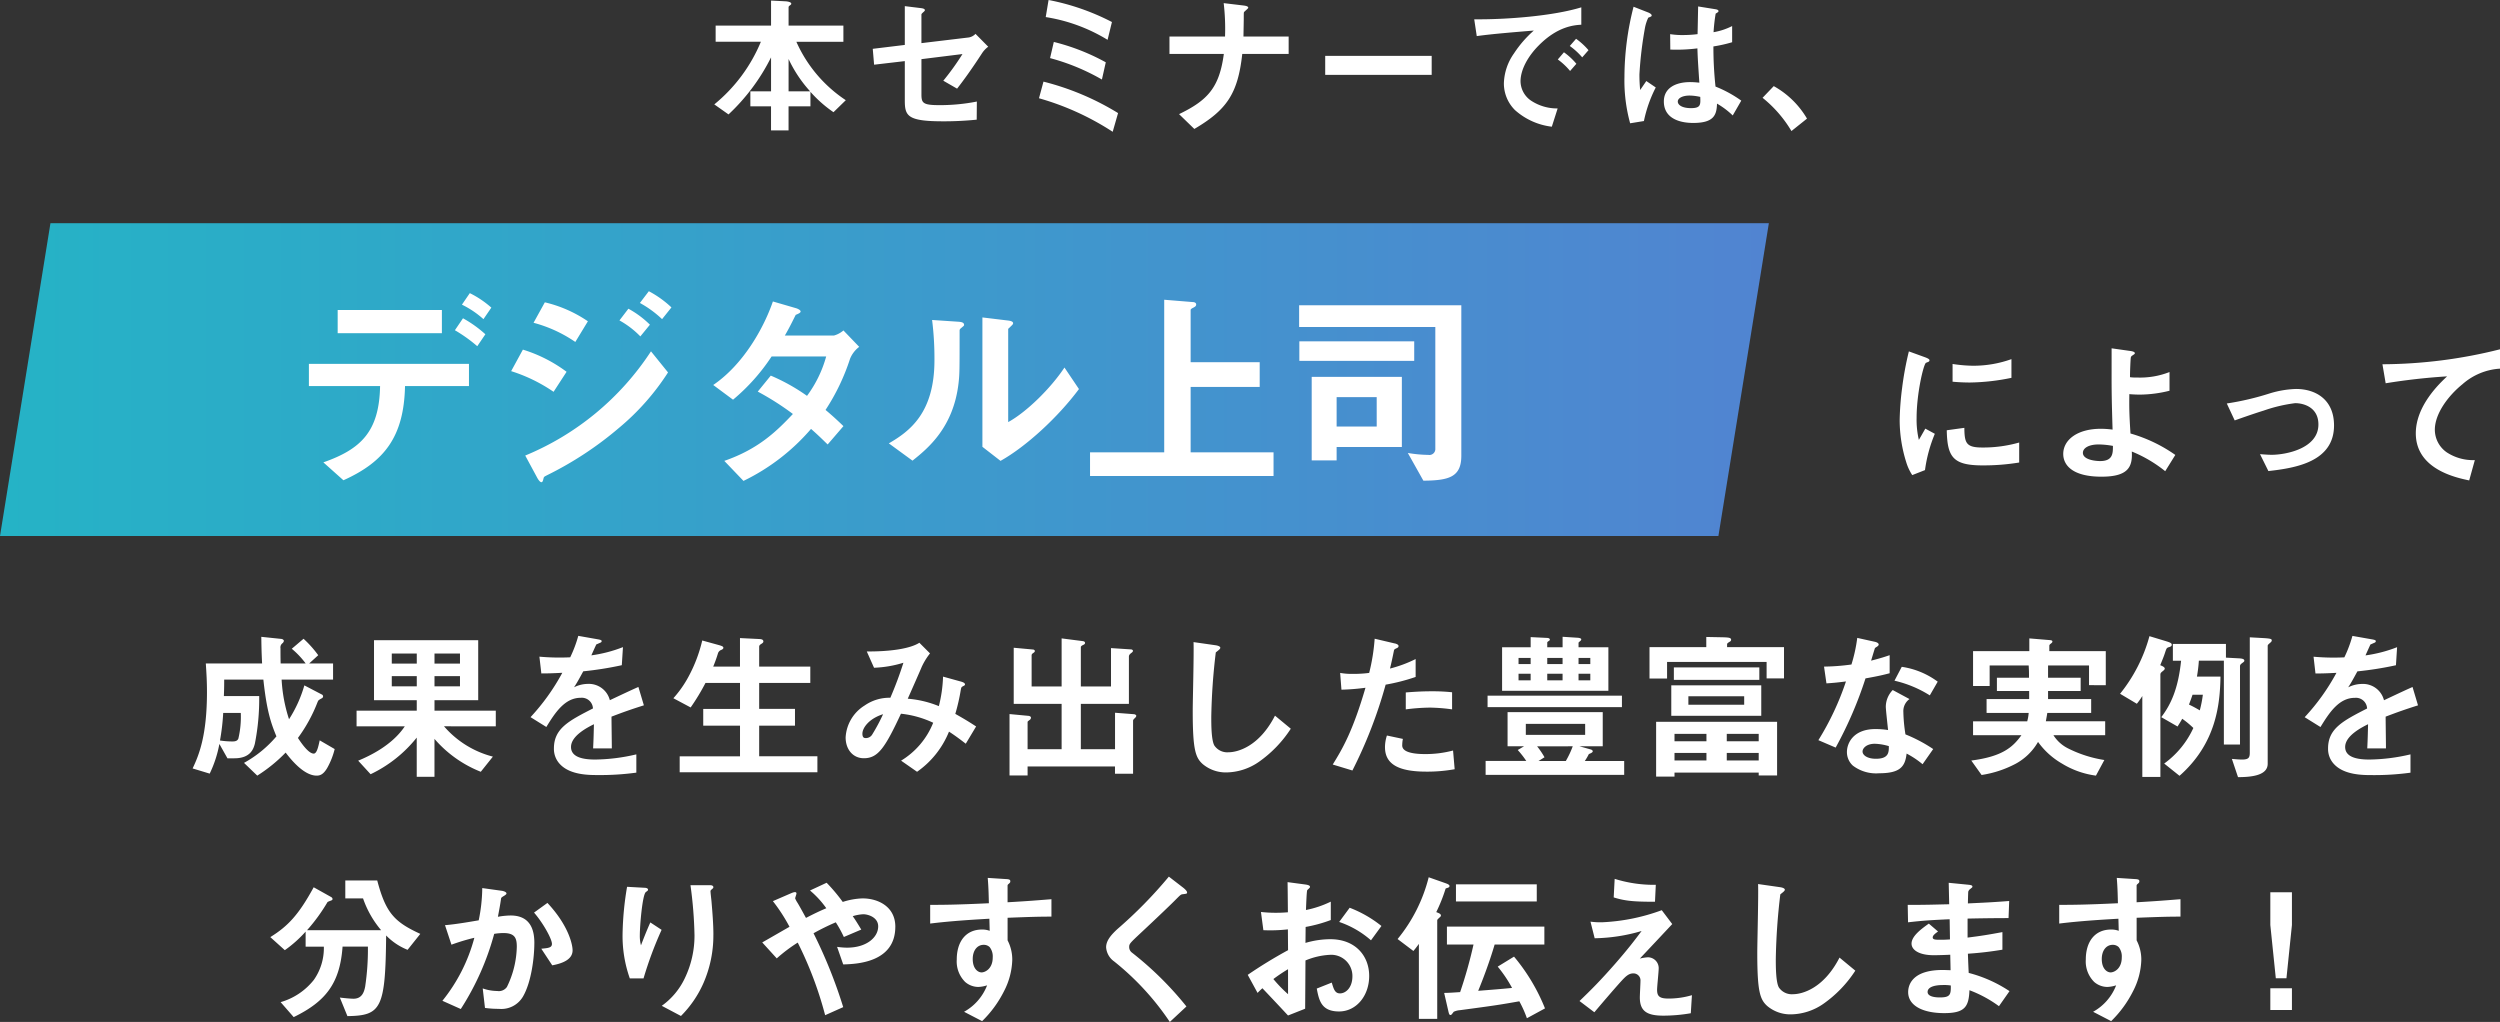
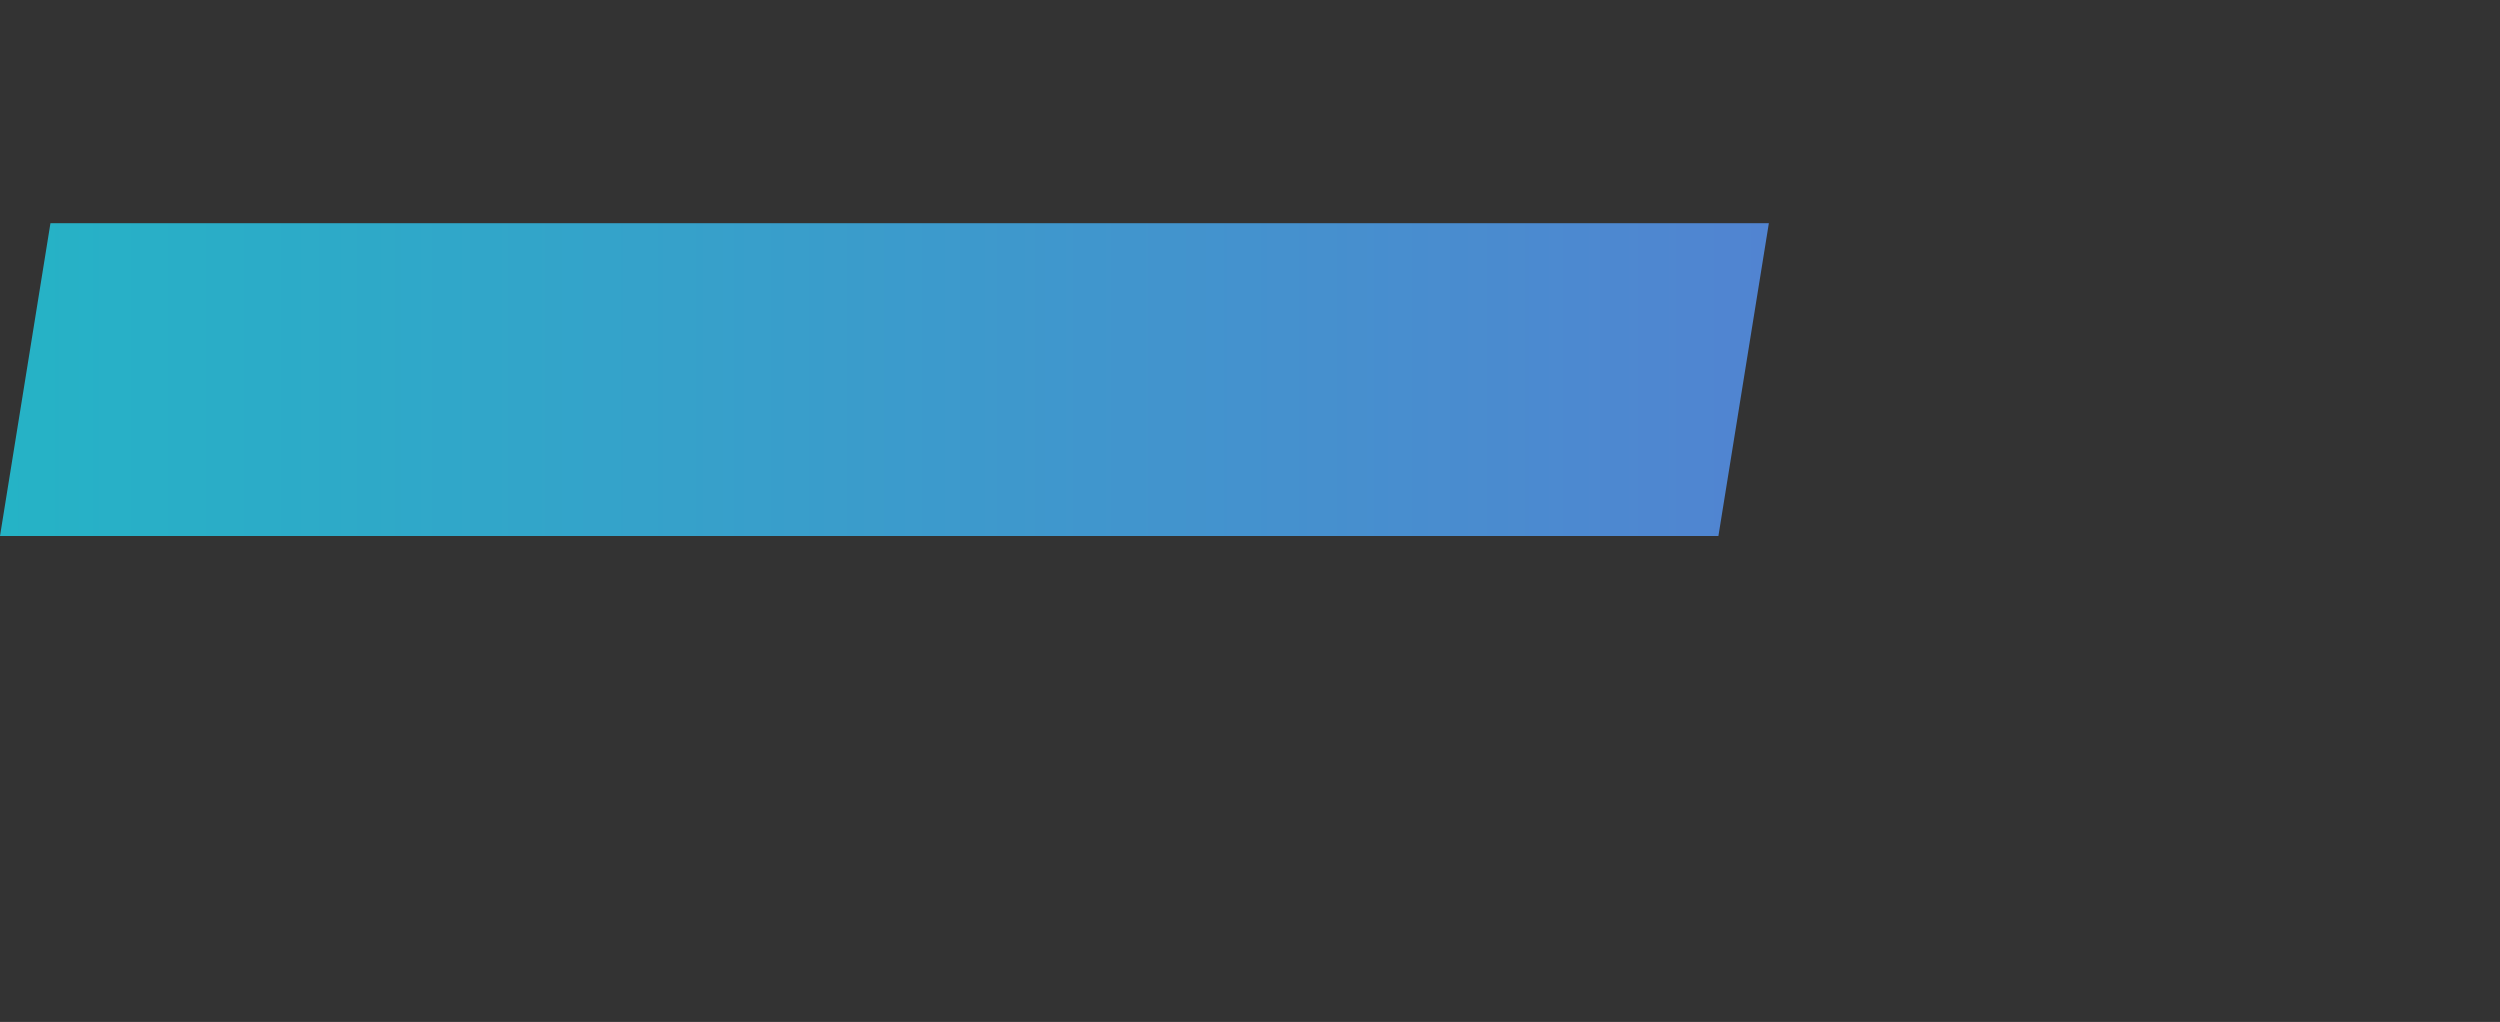
<svg xmlns="http://www.w3.org/2000/svg" width="433.996" height="177.408" viewBox="0 0 433.996 177.408">
  <rect x="0" y="0" width="433.996" height="177.408" fill="#333333" stroke="none" />
  <defs>
    <linearGradient id="linear-gradient" x1="1" y1="0.5" x2="0" y2="0.5" gradientUnits="objectBoundingBox">
      <stop offset="0" stop-color="#5184d1" />
      <stop offset="1" stop-color="#25b3c6" />
    </linearGradient>
  </defs>
  <g id="autoLP_col_ketsuron" transform="translate(-1063 -1178.258)">
    <g id="グループ_156" data-name="グループ 156">
      <g id="マネジメントDXで" transform="translate(5 5)">
        <g id="グループ_8625" data-name="グループ 8625">
          <g id="グループ_81" data-name="グループ 81">
            <path id="パス_136" data-name="パス 136" d="M8.759,0H307.072l-8.759,54.305H0Z" transform="translate(1058 1212)" fill="url(#linear-gradient)" />
-             <path id="パス_23833" data-name="パス 23833" d="M36.26-28.49a16.91,16.91,0,0,0-3.737-2.516l-1.369,2a16.217,16.217,0,0,1,3.737,2.516Zm-1.036,4.625a20.365,20.365,0,0,0-3.885-2.775l-1.406,2.072a26.07,26.07,0,0,1,3.885,2.775Zm-7.548-.185v-4.033H9.583v4.033Zm4.7,9.176v-3.848H4.588v3.848H16.946C16.8-6.956,13.616-3.922,7.1-1.628L10.582,1.48C17.723-1.739,21.09-6.105,21.275-14.874Zm35.15-13.653A17.843,17.843,0,0,0,63.6-31.339L62.049-29.3A18.506,18.506,0,0,1,65.9-26.492Zm-3.737,3a16.449,16.449,0,0,0-3.737-2.775L58.5-26.27a15.485,15.485,0,0,1,3.626,2.775Zm-10.767-.592a22.359,22.359,0,0,0-7.474-3.293l-1.961,3.552a23.427,23.427,0,0,1,7.252,3.33Zm13.912,8.88-2.96-3.663A47.927,47.927,0,0,1,42.143-2.812L44.1.814c.111.222.518,1,.851,1,.185,0,.259-.185.37-.666.074-.3.148-.3.629-.555A60.161,60.161,0,0,0,58.386-7.585,42.085,42.085,0,0,0,66.933-17.242Zm-17.612-.111A24.875,24.875,0,0,0,41.736-21.2L39.7-17.464a27.753,27.753,0,0,1,7.363,3.589Zm50.8-4.329-2.738-2.849a4.33,4.33,0,0,1-1.665.888h-8.51c.74-1.258,1.443-2.7,1.887-3.589.518-.222.851-.37.851-.592,0-.259-.518-.481-.74-.555l-4.07-1.184c-1.591,4.625-5.143,10.952-10.36,14.5l3.441,2.553a34.226,34.226,0,0,0,6.7-7.511h9.472a20.792,20.792,0,0,1-3.33,6.845,33.485,33.485,0,0,0-6.29-3.515L82.51-13.912a47.3,47.3,0,0,1,6.1,3.885C85.84-7.1,82.695-3.959,76.7-1.887l3.33,3.478A36.3,36.3,0,0,0,91.76-7.437c1.554,1.369,2.257,2.109,2.886,2.7l2.738-3.182c-1.3-1.258-2.183-2.035-3.108-2.812a36.832,36.832,0,0,0,4.255-8.88A4.891,4.891,0,0,1,100.122-21.682Zm38.147,7.326-2.516-3.737c-2.368,3.589-6.586,7.733-9.768,9.472V-24.79c0-.037.444-.407.444-.444.333-.3.407-.407.407-.555,0-.37-.7-.444-1.036-.481l-4.292-.518V-4.329l3.145,2.442C129.093-4.366,134.643-9.472,138.269-14.356ZM118.326-25.493c0-.407-.407-.518-1.073-.555l-4.477-.3a54.257,54.257,0,0,1,.407,6.993c0,9.213-4.366,12.358-7.918,14.43l4.107,3c2.7-2.146,7.1-5.772,7.992-13.431.185-1.628.185-2.183.185-9.1,0-.185,0-.259.259-.481C118.252-25.308,118.326-25.345,118.326-25.493ZM172.05.74V-3.367H157.657V-14.726h11.988v-4.292H157.657v-9.065c0-.185.333-.333.555-.444.185-.111.407-.222.407-.518s-.333-.407-.555-.407l-4.995-.407V-3.367H140.193V.74Zm22.274-5.032V-16.465H178.673v14.5H183V-4.292Zm-4.366-3.552H183V-12.95h6.956Zm6.512-11.4v-3.4H176.527v3.4Zm8.177,16.465V-28.9H176.49v3.774h23.643v21.09a1.037,1.037,0,0,1-1.221,1.11,23.067,23.067,0,0,1-3.552-.333l2.7,4.81C202.5,1.517,204.647.925,204.647-2.775Z" transform="translate(1107.036 1255.152)" fill="#fff" />
          </g>
-           <path id="パス_23824" data-name="パス 23824" d="M-32.816-16.744v-3.248a19.56,19.56,0,0,1-6.636,1.148,24.663,24.663,0,0,1-3.584-.308v3.08c1.484.14,2.772.14,3,.14A37.6,37.6,0,0,0-32.816-16.744Zm1.344,14.7V-5.516a22.841,22.841,0,0,1-6.384.868c-2.828,0-3.108-.756-3.136-3.416l-3.052.42c.084,4.732,1.148,6.1,6.244,6.1A38.272,38.272,0,0,0-31.472-2.044ZM-46.116-7.028l-1.652-.9c-.616,1.092-.784,1.372-1.12,1.96A15.4,15.4,0,0,1-49.28-9.8c0-4.228,1.2-9.3,1.624-9.548.056-.028.42-.168.476-.2a.332.332,0,0,0,.14-.252c0-.224-.532-.42-.728-.5l-2.856-1.036A55.187,55.187,0,0,0-51.8-14.952a49.528,49.528,0,0,0-.42,5.516,24.394,24.394,0,0,0,1.148,7.364A8.57,8.57,0,0,0-50.036.14l2.212-.868A24.841,24.841,0,0,1-46.116-7.028ZM-4.368-3.36a25.975,25.975,0,0,0-7.784-3.724c-.224-3.556-.224-4.452-.2-6.832.56.056,1.316.084,1.876.084a21.738,21.738,0,0,0,5.1-.672v-3.248a13.964,13.964,0,0,1-5.684.952,6.814,6.814,0,0,1-1.176-.056c0-.98.084-3.024.14-3.388.028-.224.168-.308.336-.42.336-.224.364-.252.364-.364,0-.252-.532-.336-.672-.364l-3.36-.476v1.988c0,4.9-.028,5.628.168,12.124A15.376,15.376,0,0,0-17.3-7.9c-4.088,0-6.524,1.932-6.524,4.368,0,1.9,1.54,3.948,6.636,3.948,4.564,0,5.432-1.624,5.264-4.368a22.946,22.946,0,0,1,5.8,3.416ZM-15.2-4.928c0,1.232.028,2.632-2.212,2.632-.924,0-3-.252-3-1.428,0-.812.98-1.456,2.744-1.456A14.51,14.51,0,0,1-15.2-4.928ZM23.184-8.484c0-4.452-3.136-6.328-6.608-6.328a17.29,17.29,0,0,0-4.508.756,48.092,48.092,0,0,1-7.5,1.764l1.372,2.94c2.66-.952,4.48-1.54,5.04-1.708a26.434,26.434,0,0,1,5.46-1.288c1.456,0,4.032.7,4.032,3.7,0,4.228-5.768,5.264-8.092,5.264-.448,0-1.008-.028-2.044-.112L11.788-.56C16.548-1.092,23.184-2.184,23.184-8.484ZM52-18.34V-21.7a84.769,84.769,0,0,1-20.412,2.6l.56,3.3A107.065,107.065,0,0,1,42.812-17C41.5-15.764,37.38-11.9,37.38-7.112c0,6.244,7,7.7,9.268,8.176l.98-3.528a8.311,8.311,0,0,1-4.872-1.344,4.8,4.8,0,0,1-2.072-3.92c0-2.8,2.324-5.908,4.788-7.9A10.837,10.837,0,0,1,52-18.34Z" transform="translate(1440 1255.594)" fill="#fff" />
        </g>
        <g id="グループ_8624" data-name="グループ 8624">
-           <path id="パス_23822" data-name="パス 23822" d="M-169.9-3.3l-2.6-1.512c-.224,1.008-.476,2.3-1.036,2.3-.98,0-2.352-2.128-2.744-2.716a26.635,26.635,0,0,0,3.416-6.244c.14-.308.14-.308.672-.616a.4.4,0,0,0,.28-.364.379.379,0,0,0-.252-.336l-3-1.568a22.135,22.135,0,0,1-2.66,5.88,26.654,26.654,0,0,1-1.288-6.888h8.932v-2.8h-4.144l1.568-1.428a19.045,19.045,0,0,0-2.548-2.856l-2.044,1.736a14.586,14.586,0,0,1,2.408,2.548h-4.34c-.028-.9-.028-1.764-.028-2.632a.9.9,0,0,1,.336-.868.664.664,0,0,0,.252-.42c0-.14-.2-.308-.42-.336l-3.5-.364c.028,1.512.028,2.492.14,4.62h-9.772c.112,1.708.2,3.08.2,4.956,0,7.532-1.372,10.92-2.492,13.272l2.968.9a20.2,20.2,0,0,0,1.68-5.152l1.4,2.492h1.2c2.856,0,3.332-1.708,3.556-2.52a40.028,40.028,0,0,0,.756-8.288h-6.132c.028-.756.056-1.344.056-2.856h6.8c.56,5.236,1.26,7.448,2.268,9.856A20.169,20.169,0,0,1-185.64-.9l2.3,2.212a26.549,26.549,0,0,0,4.928-4c.728.952,3.08,4,5.376,4,.532,0,1.148-.14,1.848-1.344A13.023,13.023,0,0,0-169.9-3.3Zm-16.3-6.272a16.371,16.371,0,0,1-.42,4.452c-.168.392-.5.5-1.036.5a14.341,14.341,0,0,1-2.156-.168,38.308,38.308,0,0,0,.56-4.788Zm44.268,2.324V-9.968h-10.64v-1.82h7.588V-22.2h-18.088v10.416h7.42v1.82H-166.1v2.716h8.372c-2.24,3.36-6.272,5.208-8.092,5.964l2.156,2.352a22.737,22.737,0,0,0,8.008-6.356v6.8h3.08v-6.58A20.62,20.62,0,0,0-144.536.644l2.1-2.632a16.681,16.681,0,0,1-8.484-5.264Zm-6.216-10.892h-4.424V-19.88h4.424Zm0,3.948h-4.424V-15.96h4.424Zm-7.5-3.948h-4.34V-19.88h4.34Zm0,3.948h-4.34V-15.96h4.34Zm39.424,3.3-.952-3.192c-1.316.588-1.68.756-4.956,2.3a3.753,3.753,0,0,0-3.808-2.828,5.415,5.415,0,0,0-2.408.588c.476-.728.7-1.12,1.6-2.772a58.94,58.94,0,0,0,6.692-1.064l.2-3.136a23.642,23.642,0,0,1-5.488,1.428c.14-.308.84-1.876.868-1.9.028,0,.588-.252.644-.28.168-.056.28-.14.28-.308,0-.2-.476-.252-.56-.28l-3.5-.616a21.713,21.713,0,0,1-1.4,3.724,39.382,39.382,0,0,1-5.348-.112l.336,2.912c1.176,0,2.044-.028,3.64-.112a37.229,37.229,0,0,1-5.516,7.7l2.744,1.708c1.54-2.52,3.22-5.068,5.964-5.068a1.94,1.94,0,0,1,2.128,1.848c-4.2,2.156-6.776,3.472-6.776,6.944a3.828,3.828,0,0,0,1.064,2.744c1.764,1.876,5.012,1.876,6.58,1.876a46.339,46.339,0,0,0,6.664-.42V-2.38a32.374,32.374,0,0,1-7.14.9c-2.044,0-4.2-.364-4.2-2.184,0-1.96,2.912-3.416,3.976-3.948-.028,1.232-.056,2.6-.14,4.2h3.248c0-.952-.056-4.424-.056-5.516C-119.784-9.716-118.44-10.192-116.228-10.892ZM-86.1.728V-2.044H-96.208v-5.32h6.216v-2.912h-6.216v-4.508h8.876v-2.828h-8.876v-3.444c0-.2.084-.336.42-.532.224-.14.308-.252.308-.392,0-.28-.224-.392-.672-.42l-3.388-.168v4.956h-4.648a23.763,23.763,0,0,0,.84-2.352.958.958,0,0,1,.588-.56c.252-.112.336-.224.336-.364,0-.168-.14-.28-.728-.448l-2.94-.812a25.223,25.223,0,0,1-2.38,6.272,19.2,19.2,0,0,1-2.632,3.752l3,1.6a37.491,37.491,0,0,0,2.576-4.256h5.992v4.508h-6.384v2.912h6.384v5.32h-10.472V.728Zm27.552-7.952c-1.2-.784-2.072-1.316-3.612-2.184a33.8,33.8,0,0,0,.952-4.172c.084-.392.084-.448.308-.588.392-.2.42-.224.42-.364,0-.252-.392-.392-.672-.476l-3.136-.868a23.806,23.806,0,0,1-.728,5.124,18.018,18.018,0,0,0-5.4-1.288c.392-.868,2.38-5.376,2.408-5.488a11.414,11.414,0,0,1,1.456-2.38L-68.4-21.756c-1.512.98-4.816,1.54-9.128,1.512l1.26,2.828a19.542,19.542,0,0,0,5.1-.868,64.838,64.838,0,0,1-2.268,6.076A7.555,7.555,0,0,0-77.9-10.864,6.959,6.959,0,0,0-81.2-5.32c0,2.072,1.26,3.612,3.164,3.612,2.464,0,3.668-1.792,6.44-7.728A17.335,17.335,0,0,1-66-7.868a13.544,13.544,0,0,1-5.572,6.58L-68.8.644a15.614,15.614,0,0,0,5.544-6.972c.644.42,1.428.952,2.912,2.1ZM-74.7-9.352A31.8,31.8,0,0,1-76.552-5.88a1.277,1.277,0,0,1-1.176.672c-.2,0-.56-.028-.56-.756C-78.288-7-77.112-8.6-74.7-9.352Zm43.96.28c0-.112-.168-.252-.392-.28l-3.3-.252v6.328h-5.936v-7.868h8.344v-8.2c0-.308.2-.476.5-.7.028-.028.2-.14.2-.308s-.2-.252-.392-.252l-3.416-.224v6.664h-5.236V-21c0-.168.252-.308.448-.392.14-.084.28-.14.28-.336s-.2-.28-.364-.308l-3.7-.476v8.344h-5.208V-19.6c0-.056.028-.224.308-.392.084-.056.252-.168.252-.336,0-.14-.2-.252-.308-.252l-3.36-.308v9.744h8.316v7.868h-5.908v-4.7c0-.084,0-.112.336-.364a.516.516,0,0,0,.252-.392c0-.2-.2-.308-.448-.336l-3.276-.308V1.288h3.136V-.28H-34.44V.98H-31.3V-8.2c0-.168.056-.224.392-.56A.471.471,0,0,0-30.744-9.072ZM-3.92-6.832-6.664-9.1c-2.744,5.376-6.5,6.356-8.064,6.356A2.7,2.7,0,0,1-17.192-3.92c-.532-.952-.532-3.668-.532-4.956a105.83,105.83,0,0,1,.784-11.2c.448-.364.784-.588.784-.812,0-.168-.252-.364-.924-.448l-3.724-.532c.084,1.876-.14,10.192-.14,11.9,0,6.72.448,8.148,1.764,9.3A6.228,6.228,0,0,0-15.092.756,10.121,10.121,0,0,0-9.52-1.036,20.891,20.891,0,0,0-3.92-6.832Zm28-3.36V-13.16a32.155,32.155,0,0,0-3.7-.168c-1.484,0-2.884.084-4.34.2v2.94a34.316,34.316,0,0,1,4.2-.308A30.43,30.43,0,0,1,24.08-10.192ZM17.752-15.82v-3.108A21.9,21.9,0,0,1,13.3-17.276c.2-.784.42-1.792.672-3.052.056-.28.112-.308.476-.476.252-.112.336-.2.336-.392,0-.308-.644-.448-.7-.448l-3.444-.812a34,34,0,0,1-.952,5.936,20.315,20.315,0,0,1-2.772.168,11.3,11.3,0,0,1-2.268-.168l.224,2.912a36.916,36.916,0,0,0,4.172-.336C6.832-6.356,5.04-3.332,3.36-.616L6.776.42a79.408,79.408,0,0,0,5.768-14.9A33.794,33.794,0,0,0,17.752-15.82ZM24.528.2l-.28-3.248a18.433,18.433,0,0,1-4.928.616c-.644,0-2.772-.028-3.556-.756a.961.961,0,0,1-.336-.84,5.294,5.294,0,0,1,.112-1.036l-2.772-.588a6.489,6.489,0,0,0-.336,2.016c0,2.856,2.156,4.256,7.2,4.256A27.083,27.083,0,0,0,24.528.2ZM51.212-13.412v-7.56h-5.18v-.812a3.066,3.066,0,0,1,.308-.28.476.476,0,0,0,.168-.28c0-.224-.56-.28-.644-.28l-2.6-.168v1.82H40.6v-.784c0-.112.056-.168.224-.28.14-.084.224-.14.224-.28,0-.224-.336-.28-.5-.28l-2.828-.14v1.764H32.76v7.56ZM43.26-18.06H40.6v-1.064h2.66Zm0,2.828H40.6V-16.38h2.66Zm4.816-2.828H46.032v-1.064h2.044Zm0,2.828H46.032V-16.38h2.044ZM37.716-18.06h-2.1v-1.064h2.1Zm0,2.828h-2.1V-16.38h2.1ZM53.956,1.176V-1.232H47.124a10.292,10.292,0,0,0,.7-1.2c.336-.14.672-.28.672-.476,0-.224-.28-.308-.392-.336L46.2-3.78h4.032V-9.716H33.712V-3.78h2.856l-1.092.644a15.845,15.845,0,0,1,1.484,1.9H29.9V1.176ZM47.18-5.768h-10.3v-1.9h10.3ZM45.024-3.78a15.725,15.725,0,0,1-1.2,2.548H39.088l1.036-.644a13.4,13.4,0,0,0-1.288-1.9Zm8.54-6.8v-1.988H30.24v1.988ZM80.5,1.288V-8.036h-21v9.52h3.192v-.7H77.308v.5ZM77.308-4.648H71.764V-5.936h5.544Zm0,3.332H71.764V-2.632h5.544ZM68.236-4.648H62.692V-5.936h5.544Zm0,3.332H62.692V-2.632h5.544ZM81.7-15.568V-21H71.82v-.448c0-.2.084-.252.476-.5a.384.384,0,0,0,.224-.308c0-.336-.28-.42-1.428-.448l-2.884-.056V-21H58.352v5.46H61.4v-2.884H78.68v2.856Zm-4.284.252v-2.156H62.58v2.156Zm.336,6.244v-5.292H62.132v5.292ZM74.788-11H65.1V-12.46h9.688ZM107.6-3.3a25.717,25.717,0,0,0-4.816-2.548,27.745,27.745,0,0,1-.364-3.892,2.565,2.565,0,0,1,1.064-2.24l-2.912-1.568a4.23,4.23,0,0,0-1.2,2.856c0,.588.336,3.444.392,4.088a14.13,14.13,0,0,0-2.184-.168c-3.864,0-4.956,2.464-4.956,3.976A3.17,3.17,0,0,0,93.66-.42,6.654,6.654,0,0,0,98.224.9c3.668,0,4.508-1.176,4.76-3.416a15.413,15.413,0,0,1,2.772,1.848Zm-7.7-.5c0,1.008.028,2.184-2.24,2.184-1.54,0-2.324-.644-2.324-1.26,0-.56.672-1.344,2.128-1.344A9.4,9.4,0,0,1,99.9-3.808Zm8.484-11.2a13.838,13.838,0,0,0-6.244-2.576l-1.26,2.408a19.818,19.818,0,0,1,6.132,2.548Zm-8.344-1.456V-19.6c-.728.252-1.568.532-3.22.952.112-.364.644-2.156.672-2.184.168-.168.644-.336.644-.616,0-.308-.532-.448-.672-.476L94.416-22.6a26.716,26.716,0,0,1-1.008,4.62,37.275,37.275,0,0,1-4.76.364l.42,2.912c1.316-.084,2.1-.168,3.388-.336A48.029,48.029,0,0,1,87.668-4.844l3,1.288a68.287,68.287,0,0,0,5.18-12.012C98.224-15.988,99.092-16.212,100.044-16.464Zm37.52,2.072V-20.3h-9.8v-.952c0-.168.224-.336.28-.364.168-.14.252-.224.252-.336,0-.2-.168-.252-.644-.28l-3.36-.28V-20.3H114.52v6.048H117.4v-3.556h6.776c.056,1.008.056,1.064.056,2.128h-5.572v2.3h5.6v1.4h-7.392v2.408h7.308a7.9,7.9,0,0,1-.252,1.456H114.52v2.408h8.4c-1.484,2.044-3.248,3.7-8.708,4.4L116,1.2a18.557,18.557,0,0,0,5.936-1.96,9.914,9.914,0,0,0,3.864-3.78,13.253,13.253,0,0,0,4.144,3.752,15.049,15.049,0,0,0,5.908,2.1L137.312-1.4a21.2,21.2,0,0,1-6.244-1.988,6.394,6.394,0,0,1-2.6-2.324h8.988V-8.12h-10.3c.112-.644.168-.9.252-1.456h7.616v-2.408H127.54v-1.4H133.2v-2.3H127.54v-2.128h7.112v3.416Zm24.052-4.256c0-.308-.392-.392-1.12-.42l-2.072-.112v-2.38h-9.212v2.912h1.428c-.5,4.816-1.736,7.56-3.444,9.8l2.828,1.624c.336-.532.5-.784.812-1.344a16.17,16.17,0,0,1,1.932,1.6A15.677,15.677,0,0,1,147.7-.784l2.66,2.128c6.412-5.656,7.028-12.488,7.112-17.22h-4.088a25.086,25.086,0,0,0,.336-2.772h4.34v14.56h2.8V-17.64c0-.308.112-.392.532-.7C161.5-18.424,161.616-18.508,161.616-18.648Zm-7.2,5.908a20.308,20.308,0,0,1-.532,2.716,20.191,20.191,0,0,0-1.876-1.008c.28-.756.336-.868.616-1.708Zm11.956-9.408c0-.224,0-.336-1.316-.42l-2.492-.14v20.02c0,.868-.2,1.2-1.344,1.2-.476,0-1.12-.056-1.764-.112l1.064,3.164c2.576,0,5.152-.364,5.152-2.324V-21.2c0-.168.056-.224.476-.588C166.236-21.868,166.376-22.008,166.376-22.148Zm-17.36.728c0-.2-.084-.336-.9-.588l-2.968-.9a27.2,27.2,0,0,1-5.1,10l2.912,1.736a11.6,11.6,0,0,0,.952-1.344V1.54h3.136V-16.24c0-.28.2-.42.448-.616.308-.252.308-.336.308-.42,0-.28-.532-.476-.784-.588.252-.616.644-1.54.868-2.268.252-.756.28-.756.784-.9C148.9-21.112,149.016-21.224,149.016-21.42Zm42.756,10.528-.952-3.192c-1.316.588-1.68.756-4.956,2.3a3.753,3.753,0,0,0-3.808-2.828,5.415,5.415,0,0,0-2.408.588c.476-.728.7-1.12,1.6-2.772a58.94,58.94,0,0,0,6.692-1.064l.2-3.136a23.642,23.642,0,0,1-5.488,1.428c.14-.308.84-1.876.868-1.9.028,0,.588-.252.644-.28.168-.056.28-.14.28-.308,0-.2-.476-.252-.56-.28l-3.5-.616a21.715,21.715,0,0,1-1.4,3.724,39.382,39.382,0,0,1-5.348-.112l.336,2.912c1.176,0,2.044-.028,3.64-.112a37.229,37.229,0,0,1-5.516,7.7l2.744,1.708c1.54-2.52,3.22-5.068,5.964-5.068a1.94,1.94,0,0,1,2.128,1.848c-4.2,2.156-6.776,3.472-6.776,6.944a3.828,3.828,0,0,0,1.064,2.744c1.764,1.876,5.012,1.876,6.58,1.876a46.339,46.339,0,0,0,6.664-.42V-2.38a32.373,32.373,0,0,1-7.14.9c-2.044,0-4.2-.364-4.2-2.184,0-1.96,2.912-3.416,3.976-3.948-.028,1.232-.056,2.6-.14,4.2H186.2c0-.952-.056-4.424-.056-5.516C188.216-9.716,189.56-10.192,191.772-10.892Z" transform="translate(1286 1306.594)" fill="#fff" />
-           <path id="パス_23823" data-name="パス 23823" d="M-155.036-13.216c-4.508-2.072-5.992-3.64-7.476-9.268h-5.544v3.108h3.08a17.169,17.169,0,0,0,3.136,5.516h-12.852a30.711,30.711,0,0,0,3.528-4.844c.056-.112.616-.28.728-.336.028-.028.168-.084.168-.224a.442.442,0,0,0-.224-.336l-3.052-1.708c-2.6,4.76-4.452,6.748-7.532,8.652l2.52,2.268a21.131,21.131,0,0,0,3.612-3.22V-11h3.164a9.606,9.606,0,0,1-1.736,5.768,11.325,11.325,0,0,1-5.768,3.864l2.268,2.6c5.656-2.744,8.036-5.964,8.484-12.236h4.4a43.466,43.466,0,0,1-.476,6.944c-.168.84-.5,2.1-2.016,2.1-.364,0-1.2-.056-2.38-.2l1.316,3.22c5.852-.084,6.608-1.288,6.72-14a10.662,10.662,0,0,0,3.724,2.492ZM-128.6-10.36c0-1.008-.7-4.312-4.368-8.232l-2.324,1.68c1.54,1.764,3.108,4.564,3.108,5.432,0,.672-.644.728-1.848.84l1.9,2.884C-130.34-8.092-128.6-8.764-128.6-10.36Zm-6.636-1.232c0-1.708-.308-4.816-4.116-4.816a13.124,13.124,0,0,0-2.212.224c.2-1.064.392-2.044.532-3.052.028-.28.084-.308.588-.616.308-.2.364-.28.364-.392,0-.252-.56-.42-.784-.448l-3.416-.476a28.983,28.983,0,0,1-.616,5.6c-1.232.2-3.808.672-5.852.84l1.12,3.388a35.25,35.25,0,0,1,3.976-1.2A29.39,29.39,0,0,1-151.2-1.6l3.192,1.428a46.412,46.412,0,0,0,5.8-13.048,10.545,10.545,0,0,1,1.6-.14c2.016,0,2.324.9,2.324,2.38A16.554,16.554,0,0,1-140-4a1.722,1.722,0,0,1-1.68.7,7.829,7.829,0,0,1-2.52-.448l.392,3.388A17.71,17.71,0,0,0-141.4-.2a4.351,4.351,0,0,0,4.2-2.156C-135.716-4.928-135.24-9.268-135.24-11.592Zm31.08-1.456c0-1.848-.168-3.92-.336-5.88-.028-.28-.168-1.456-.168-1.708s.5-.42.5-.672c0-.364-.5-.364-.588-.364h-3.388a73.054,73.054,0,0,1,.7,8.708,17.018,17.018,0,0,1-1.708,7.5A12.358,12.358,0,0,1-113.12-.728l3.332,1.764a18.748,18.748,0,0,0,3.92-5.74A20.653,20.653,0,0,0-104.16-13.048Zm-8.988-.868-1.96-1.288c-.7,1.568-1.26,3.024-1.624,3.976a6.308,6.308,0,0,1-.2-1.736c0-1.68.448-7.028,1.036-7.5.112-.112.392-.224.392-.42,0-.28-.42-.336-.588-.336l-3.052-.168a53,53,0,0,0-.784,8.288,22.075,22.075,0,0,0,1.26,7.616h2.38A64.841,64.841,0,0,1-113.148-13.916Zm40.572-.532c0-3.528-3.024-4.928-5.684-4.928a12.206,12.206,0,0,0-3.444.616,30.191,30.191,0,0,0-2.8-3.332l-2.884,1.344a16.251,16.251,0,0,1,2.828,3.08c-1.176.5-2.016.9-3.528,1.68-.476-.868-1.316-2.408-1.512-2.688a4.241,4.241,0,0,1-.364-.7c0-.14.224-.7.224-.84,0-.5-.784-.112-1.12.028L-93.828-18.9a29.662,29.662,0,0,1,2.884,4.452c-3.892,2.24-4.34,2.492-4.732,2.716l2.52,2.772a26.992,26.992,0,0,1,3.64-2.744A64.262,64.262,0,0,1-84.756.9L-81.62-.5a84.321,84.321,0,0,0-5.152-12.824,40.239,40.239,0,0,1,3.864-1.9,21.422,21.422,0,0,1,1.4,2.548l3.024-1.288c-.644-1.064-1.092-1.792-1.484-2.324a7.292,7.292,0,0,1,1.82-.336c.9,0,2.6.56,2.6,2.1,0,1.932-2.044,3.7-5.4,3.7a12.092,12.092,0,0,1-1.736-.14l1.064,3.052C-79.436-7.98-72.576-8.176-72.576-14.448Zm27.1-1.764v-3.024c-2.856.224-3.724.308-7.616.532v-2.884c0-.112.028-.168.224-.336s.252-.252.252-.42c0-.28-.168-.364-.812-.392l-3.108-.2c.168,2.044.168,3.528.2,4.4-5.88.28-8.288.28-10.192.28v3.248c3.556-.448,7.784-.7,10.276-.84l.056,2.1a3.693,3.693,0,0,0-1.316-.224c-2.856,0-4.4,2.128-4.4,5.208a5.011,5.011,0,0,0,1.456,3.892,3.526,3.526,0,0,0,2.3.868,5.631,5.631,0,0,0,1.512-.28,8.934,8.934,0,0,1-4,4.592l3.136,1.624A19.426,19.426,0,0,0-53.7-3.276a12.555,12.555,0,0,0,1.428-5.4,7.222,7.222,0,0,0-.812-3.416v-3.92C-49.448-16.156-47.6-16.212-45.472-16.212ZM-55.664-9.128c0,1.988-1.344,2.6-1.932,2.6-.644,0-1.54-.644-1.54-2.324,0-1.484.784-2.464,1.9-2.464a1.457,1.457,0,0,1,1.036.392A2.611,2.611,0,0,1-55.664-9.128Zm33.74-11.284c0-.28-.532-.7-.588-.756l-2.576-1.988a77.325,77.325,0,0,1-8.96,9.128c-.924.868-1.932,1.9-1.932,3.136a3.277,3.277,0,0,0,1.4,2.464,46.622,46.622,0,0,1,9.66,10.5l2.884-2.688A57.37,57.37,0,0,0-31.5-9.968a1.2,1.2,0,0,1-.476-.98c0-.532.14-.672,1.988-2.408,2.884-2.688,5.6-5.292,6.188-5.908.728-.728.812-.812,1.148-.84C-22.008-20.188-21.924-20.188-21.924-20.412ZM-9.688-2.968a11.3,11.3,0,0,1,.84-.812C-6.3-1.092-5.6-.336-4.4.952L-1.428-.224C-1.4-3.64-1.4-4.144-1.372-8.6a12.552,12.552,0,0,1,4.256-.98A3.675,3.675,0,0,1,6.776-5.852c0,1.96-1.148,2.968-2.156,2.968-.868,0-1.092-.728-1.428-1.876L.588-3.724C.98-1.68,1.372.252,4.452.252c3,0,5.236-2.716,5.236-6.16,0-3.5-2.408-6.384-6.748-6.384a15.5,15.5,0,0,0-4.312.644l.028-2.772a24.413,24.413,0,0,0,4.368-1.2v-3.192A17.771,17.771,0,0,1-1.288-17.36c.028-.532.112-3.276.224-3.444.056-.084.476-.42.476-.532,0-.14,0-.336-.784-.448L-4.48-22.2c.028,1.82.028,2.072.056,5.236-.812.056-1.232.084-1.932.084a22.56,22.56,0,0,1-2.744-.14l.42,3.164A27.479,27.479,0,0,0-4.424-14l.028,3.612a80.209,80.209,0,0,0-7,4.284Zm5.292.224A23.541,23.541,0,0,1-6.944-5.376,28.723,28.723,0,0,1-4.4-7.084ZM11.816-14.588A20.6,20.6,0,0,0,6.3-17.752L4.48-15.288A16.286,16.286,0,0,1,10-12.1ZM38.78-18.844v-2.968H24.752v2.968ZM40.208-.28a33.16,33.16,0,0,0-5.376-8.988L32-7.532a22.561,22.561,0,0,1,2.492,3.7c-1.624.168-3.78.336-5.88.5.7-1.708,1.9-4.788,2.856-8.036H40.1v-3.108H23.184v3.108H27.8a78.281,78.281,0,0,1-2.324,8.26c-1.26.084-2.1.14-2.772.14L23.436.224c.112.476.168.644.392.644.112,0,.224-.14.532-.56a3.125,3.125,0,0,1,1.092-.28c6.1-.812,6.8-.924,10.3-1.54a19.508,19.508,0,0,1,1.316,2.94ZM23.632-21.532c0-.168-.2-.308-.672-.476l-2.94-1.036a27.365,27.365,0,0,1-5.4,10.724l2.744,2.072c.336-.392.588-.728.952-1.232V1.54H21.5V-15.484c0-.2,0-.2.476-.644a.4.4,0,0,0,.168-.28c0-.308-.476-.448-.812-.588a28.389,28.389,0,0,0,1.6-4c.028-.112.056-.112.336-.2C23.436-21.252,23.632-21.308,23.632-21.532Zm35.812-.2a22.85,22.85,0,0,1-7.14-1.036l-.168,3.22c2.016.644,3.668.756,7.168.756ZM65.716-2.576a14.241,14.241,0,0,1-4.06.588c-1.6,0-1.988-.42-1.988-1.54,0-.532.28-3.136.28-3.724a1.883,1.883,0,0,0-1.876-1.9,7.61,7.61,0,0,0-1.4.224c2.828-3,3.136-3.332,5.628-5.992l-1.82-2.408a34.172,34.172,0,0,1-10.388,2.1,13.23,13.23,0,0,1-1.988-.112l.728,2.884a30.294,30.294,0,0,0,8.148-1.26c-1.26,1.68-2.3,3.052-4.564,5.656-2.632,3-4.144,4.508-6.216,6.5L48.776.392c1.232-1.456,3.164-3.724,4.648-5.376.728-.784,1.288-1.372,2.1-1.372a1.22,1.22,0,0,1,1.26,1.316c0,.42-.112,2.408-.112,2.856C56.672.2,57.9.98,60.76.98A28.08,28.08,0,0,0,65.52.56ZM94.08-6.832,91.336-9.1c-2.744,5.376-6.5,6.356-8.064,6.356A2.7,2.7,0,0,1,80.808-3.92c-.532-.952-.532-3.668-.532-4.956a105.83,105.83,0,0,1,.784-11.2c.448-.364.784-.588.784-.812,0-.168-.252-.364-.924-.448L77.2-21.868c.084,1.876-.14,10.192-.14,11.9,0,6.72.448,8.148,1.764,9.3A6.228,6.228,0,0,0,82.908.756,10.121,10.121,0,0,0,88.48-1.036,20.891,20.891,0,0,0,94.08-6.832Zm26.768,3.556a23.277,23.277,0,0,0-7.084-3.164c-.084-1.652-.084-1.932-.14-3.332a60.187,60.187,0,0,0,5.992-.7v-3.052c-2.576.476-3.612.644-6.048.952v-3.3c1.4-.028,4-.084,7.112-.084l.112-2.968c-2.632.2-3.584.252-7.168.42.028-1.456.056-1.988.056-2.016a.91.91,0,0,1,.364-.5c.308-.252.364-.28.364-.392,0-.2-.168-.28-.7-.336l-3.416-.336.084,3.724c-2.492.056-4,.112-7.2.112l.056,3.024c2.408-.28,4-.392,7.224-.532l.056,3.5a19.216,19.216,0,0,1-1.932.056c-.476,0-1.064,0-1.064-.392,0-.364.42-.672.924-1.036l-1.6-1.372c-1.092.784-3,2.1-3,3.472,0,1.092,1.288,2.016,3.864,2.016.812,0,2.352-.056,2.856-.084l.056,2.688-.784-.028c-6.3-.224-6.58,3.024-6.58,3.836,0,2.268,2.408,3.64,6.272,3.64,3.584,0,4.256-1.12,4.368-3.976a21.107,21.107,0,0,1,5.124,2.772Zm-10.192-.98c.028,1.568-.084,2.072-1.9,2.072-.336,0-2.128,0-2.128-.952,0-.728.9-1.2,2.716-1.2A7.248,7.248,0,0,1,110.656-4.256Zm39.872-11.956v-3.024c-2.856.224-3.724.308-7.616.532v-2.884c0-.112.028-.168.224-.336s.252-.252.252-.42c0-.28-.168-.364-.812-.392l-3.108-.2c.168,2.044.168,3.528.2,4.4-5.88.28-8.288.28-10.192.28v3.248c3.556-.448,7.784-.7,10.276-.84l.056,2.1a3.693,3.693,0,0,0-1.316-.224c-2.856,0-4.4,2.128-4.4,5.208a5.01,5.01,0,0,0,1.456,3.892,3.525,3.525,0,0,0,2.3.868,5.63,5.63,0,0,0,1.512-.28,8.934,8.934,0,0,1-4,4.592l3.136,1.624A19.426,19.426,0,0,0,142.3-3.276a12.555,12.555,0,0,0,1.428-5.4,7.222,7.222,0,0,0-.812-3.416v-3.92C146.552-16.156,148.4-16.212,150.528-16.212ZM140.336-9.128c0,1.988-1.344,2.6-1.932,2.6-.644,0-1.54-.644-1.54-2.324,0-1.484.784-2.464,1.9-2.464a1.457,1.457,0,0,1,1.036.392A2.611,2.611,0,0,1,140.336-9.128ZM166.124-3.78V0h3.752V-3.78Zm0-16.66v5.684l.952,9.24h1.848l.952-9.24V-20.44Z" transform="translate(1286 1348.594)" fill="#fff" />
-         </g>
+           </g>
      </g>
-       <path id="パス_758" data-name="パス 758" d="M-79.534-3.848a23.666,23.666,0,0,1-8.58-10.14h8.164V-16.8h-9.516v-3.2c0-.1.078-.182.234-.312.156-.1.234-.182.234-.286,0-.286-.624-.39-.962-.416l-2.548-.13V-16.8h-9.62v2.808h7.852A27.722,27.722,0,0,1-102.362-3.12l2.47,1.742a34.859,34.859,0,0,0,7.384-9.906v5.9H-96.1v2.6h3.588V1.4h3.042V-2.782h3.8V-5.3a21.731,21.731,0,0,0,4,3.536Zm-6.188-1.534h-3.744V-11A22.527,22.527,0,0,0-85.722-5.382Zm30.914-7.748-2.21-2.236a2.073,2.073,0,0,1-1.144.624l-8.242.988v-4.94c0-.13.052-.182.364-.468.208-.182.234-.234.234-.312,0-.286-.494-.338-.936-.39l-2.548-.312v6.734l-5.564.676.234,2.756,5.33-.624v6.812c0,2.73.468,3.64,6.682,3.64a56.317,56.317,0,0,0,5.8-.286l.026-3.146a32.912,32.912,0,0,1-6.474.624c-2.912,0-3.146-.364-3.146-1.9v-6.084l7.124-.884a44.212,44.212,0,0,1-3.328,4.628l2.392,1.378c1.066-1.352,2.626-3.51,4.342-6.162A4.291,4.291,0,0,1-54.808-13.13Zm21.476-4.29a40.466,40.466,0,0,0-11-3.822l-.494,2.964a29.257,29.257,0,0,1,10.738,3.952ZM-34.4-10.426a37.1,37.1,0,0,0-9.022-3.536l-.65,2.808a37.156,37.156,0,0,1,9,3.718Zm2.132,8.814a46.382,46.382,0,0,0-12.948-5.46l-.78,2.886A46.745,46.745,0,0,1-33.2,1.638Zm29.614-10.27V-14.9H-10.5c.026-1.352.052-2.912.052-2.964,0-1.066,0-1.2.052-1.274.1-.156.728-.624.728-.754,0-.26-.416-.338-.78-.39l-3.484-.416a38.187,38.187,0,0,1,.234,5.8h-9.646v3.016h9.438c-.78,5.85-2.808,8.06-7.774,10.452l2.652,2.574c5.616-3.3,7.566-6.11,8.32-13.026Zm24.83,3.64v-3.3H3.692v3.3ZM49.4-12.532a12,12,0,0,0-2.158-1.976L46.15-13.26a12.037,12.037,0,0,1,2.158,1.976Zm-2.106,2.366a11.336,11.336,0,0,0-2.158-2L44.07-10.92a11.543,11.543,0,0,1,2.132,2Zm.858-6.786v-3.016c-4.914,1.508-12.974,2.132-18.59,2.08L30-14.976c2.6-.364,6.422-.676,9.906-.962a19.386,19.386,0,0,0-3.432,3.952A9.457,9.457,0,0,0,34.71-6.812a6.522,6.522,0,0,0,1.924,4.68A11.668,11.668,0,0,0,43.03.754l1.014-3.172a8.188,8.188,0,0,1-4.576-1.326A4.126,4.126,0,0,1,37.6-7.124c0-1.976,1.248-4.316,3.172-6.24C44.07-16.692,46.93-16.874,48.152-16.952ZM75.92-3.77a20.81,20.81,0,0,0-4.472-2.444,63.875,63.875,0,0,1-.364-6.968,24.29,24.29,0,0,0,3.25-.728v-2.808a11.352,11.352,0,0,1-3.224,1.066,29.994,29.994,0,0,1,.364-3.224c.26-.156.494-.286.494-.416,0-.156-.078-.286-.624-.364l-2.912-.468c-.052,2.574-.052,2.86-.1,4.81a20.582,20.582,0,0,1-2.418.156,13.534,13.534,0,0,1-2.34-.156l.026,2.678a28.9,28.9,0,0,0,4.706-.208c.052,1.768.13,2.86.338,5.954-.52-.052-1.066-.1-1.586-.1-2.522,0-4.576,1.014-4.576,3.354C62.478.1,66.846.1,67.6.1c3.536,0,4.056-1.352,4.108-3.354A13.909,13.909,0,0,1,74.438-1.2ZM61.074-6.058,59.436-7.176,58.37-5.616a25.618,25.618,0,0,1-.13-2.73,66.065,66.065,0,0,1,.962-8.06,7.432,7.432,0,0,1,.572-1.768,4,4,0,0,0,.494-.208.225.225,0,0,0,.1-.182c0-.26-.546-.494-.624-.52l-2.522-.988A49.289,49.289,0,0,0,55.64-7.9a27.97,27.97,0,0,0,.988,8.06l2.392-.39A22.835,22.835,0,0,1,61.074-6.058ZM68.8-4.42c.052,1.352.1,1.95-1.612,1.95-1.534,0-2.288-.546-2.288-1.144s.832-1.04,2.054-1.04A8.943,8.943,0,0,1,68.8-4.42Zm10.816.156A21.377,21.377,0,0,1,84.63,1.508l2.7-2.158a15.293,15.293,0,0,0-5.772-5.642Z" transform="translate(1289.362 1199.5)" fill="#fff" />
    </g>
  </g>
</svg>